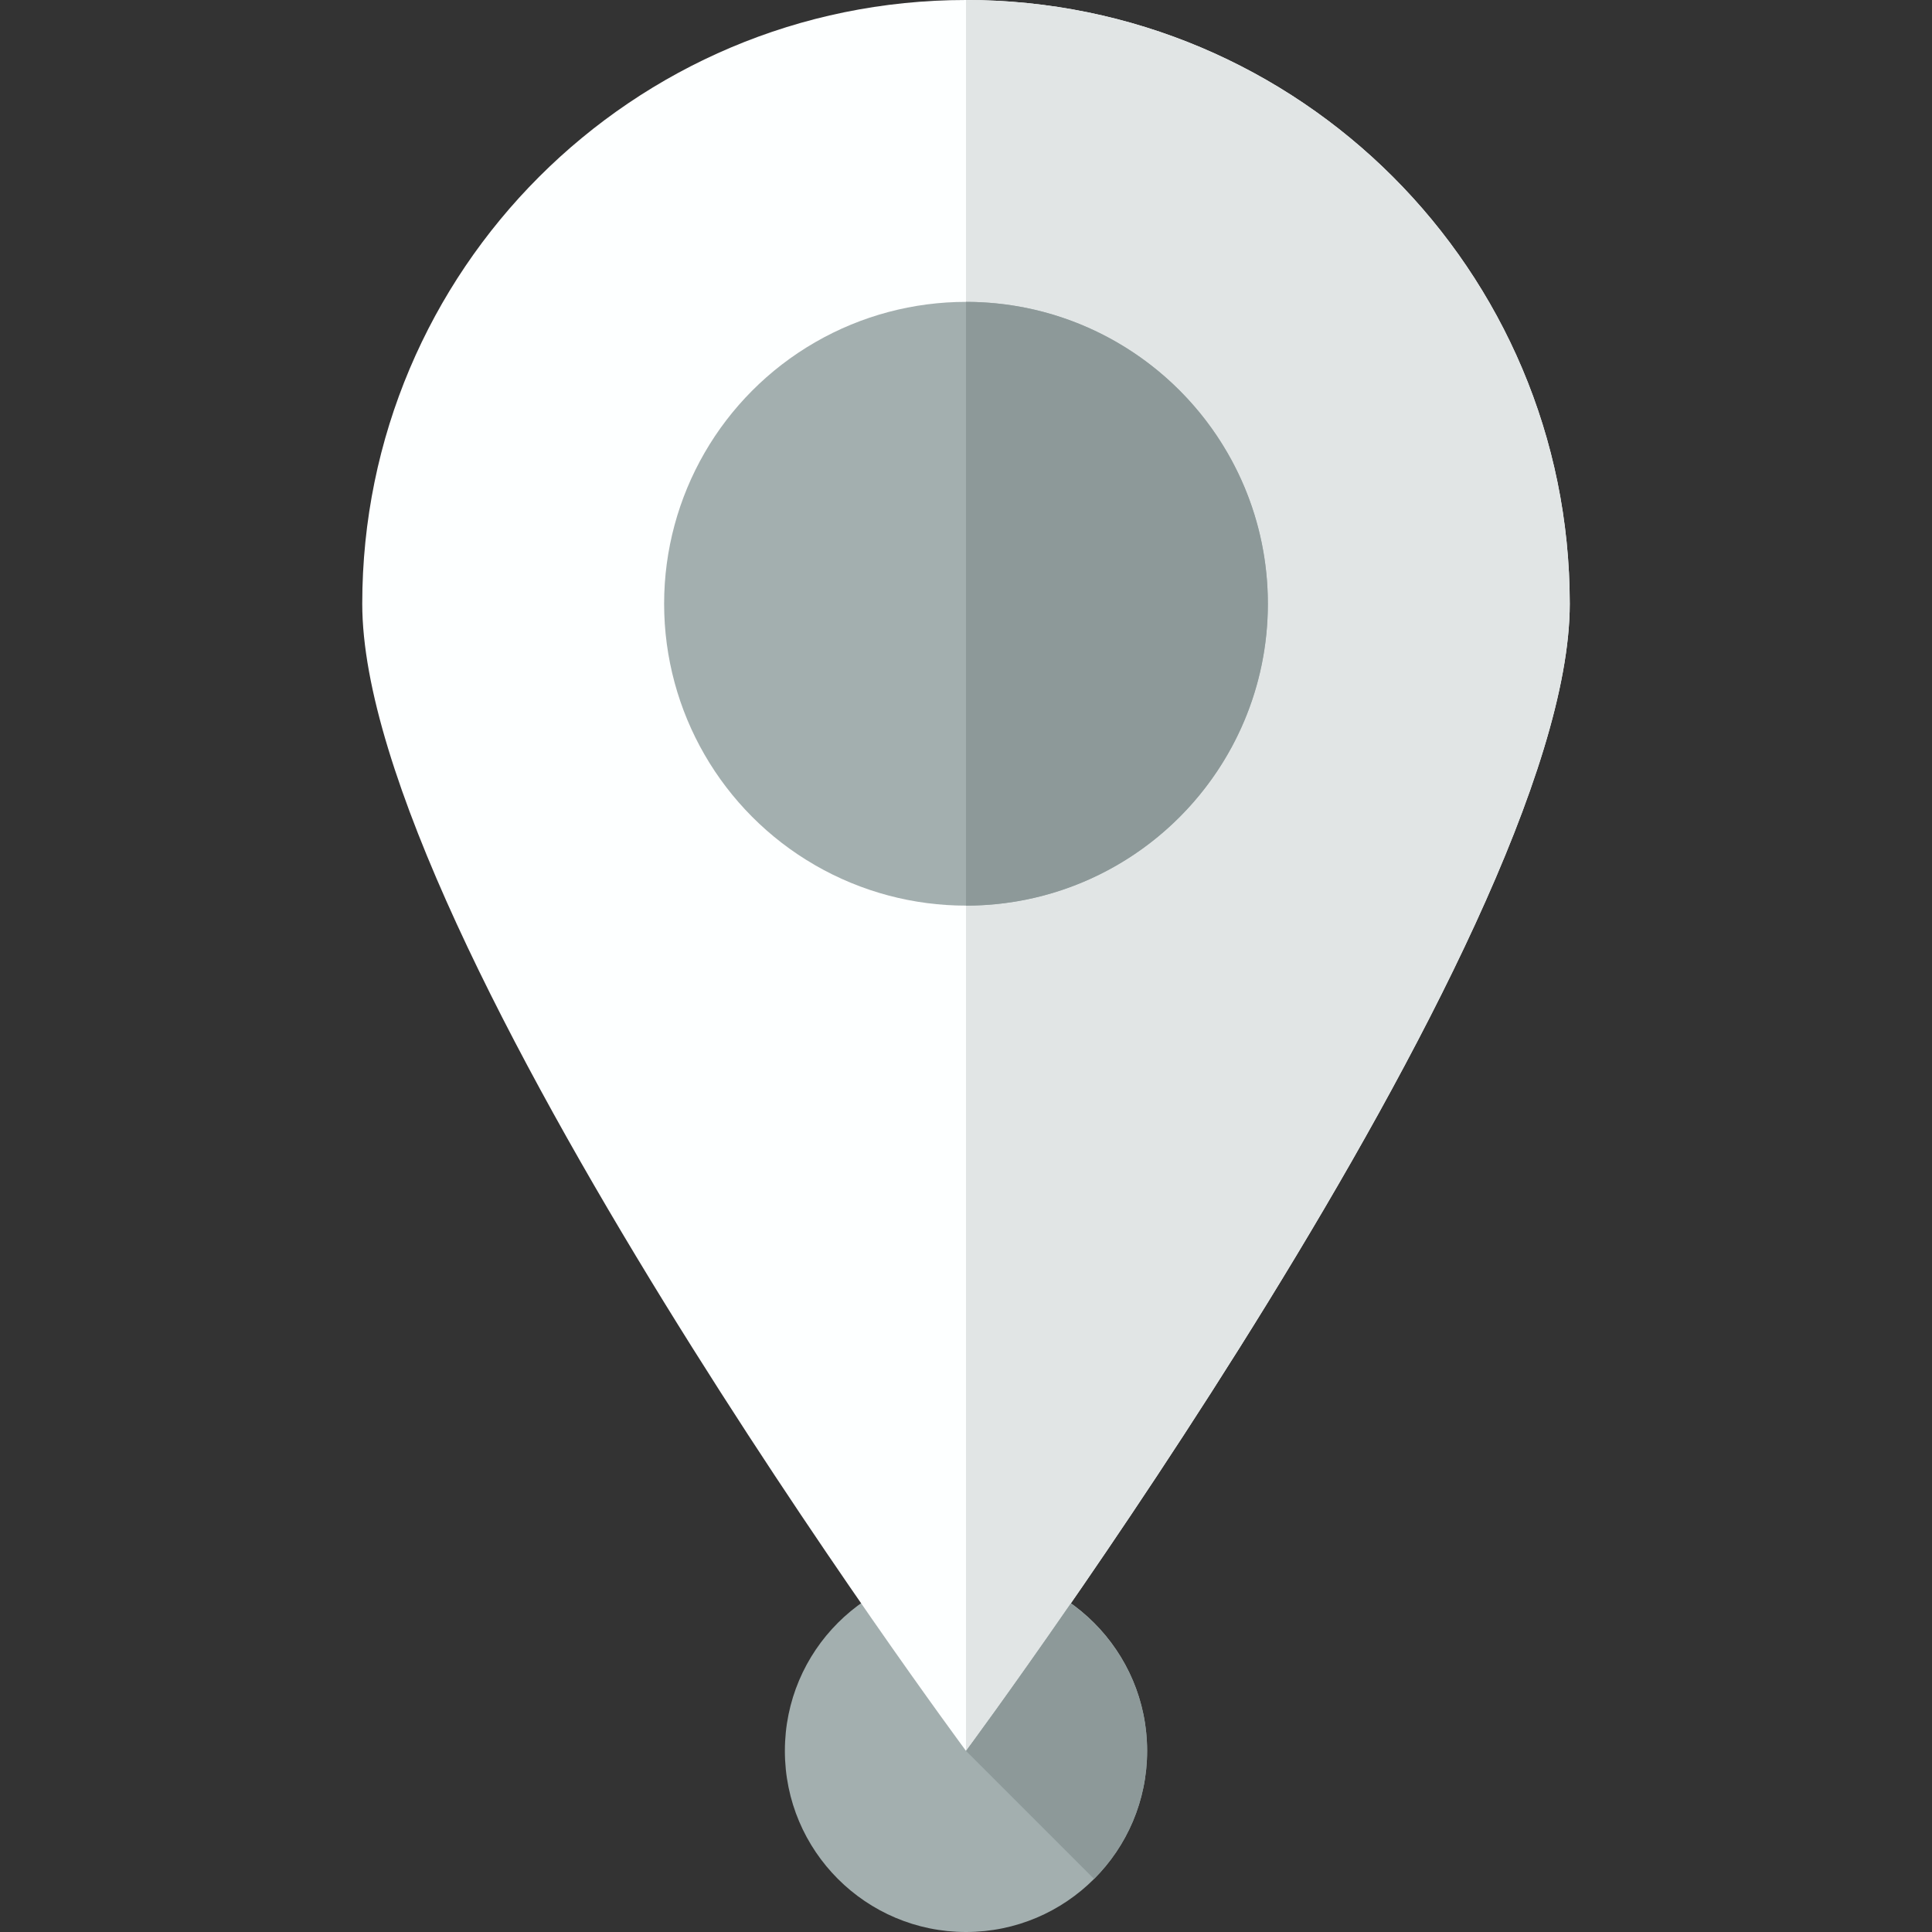
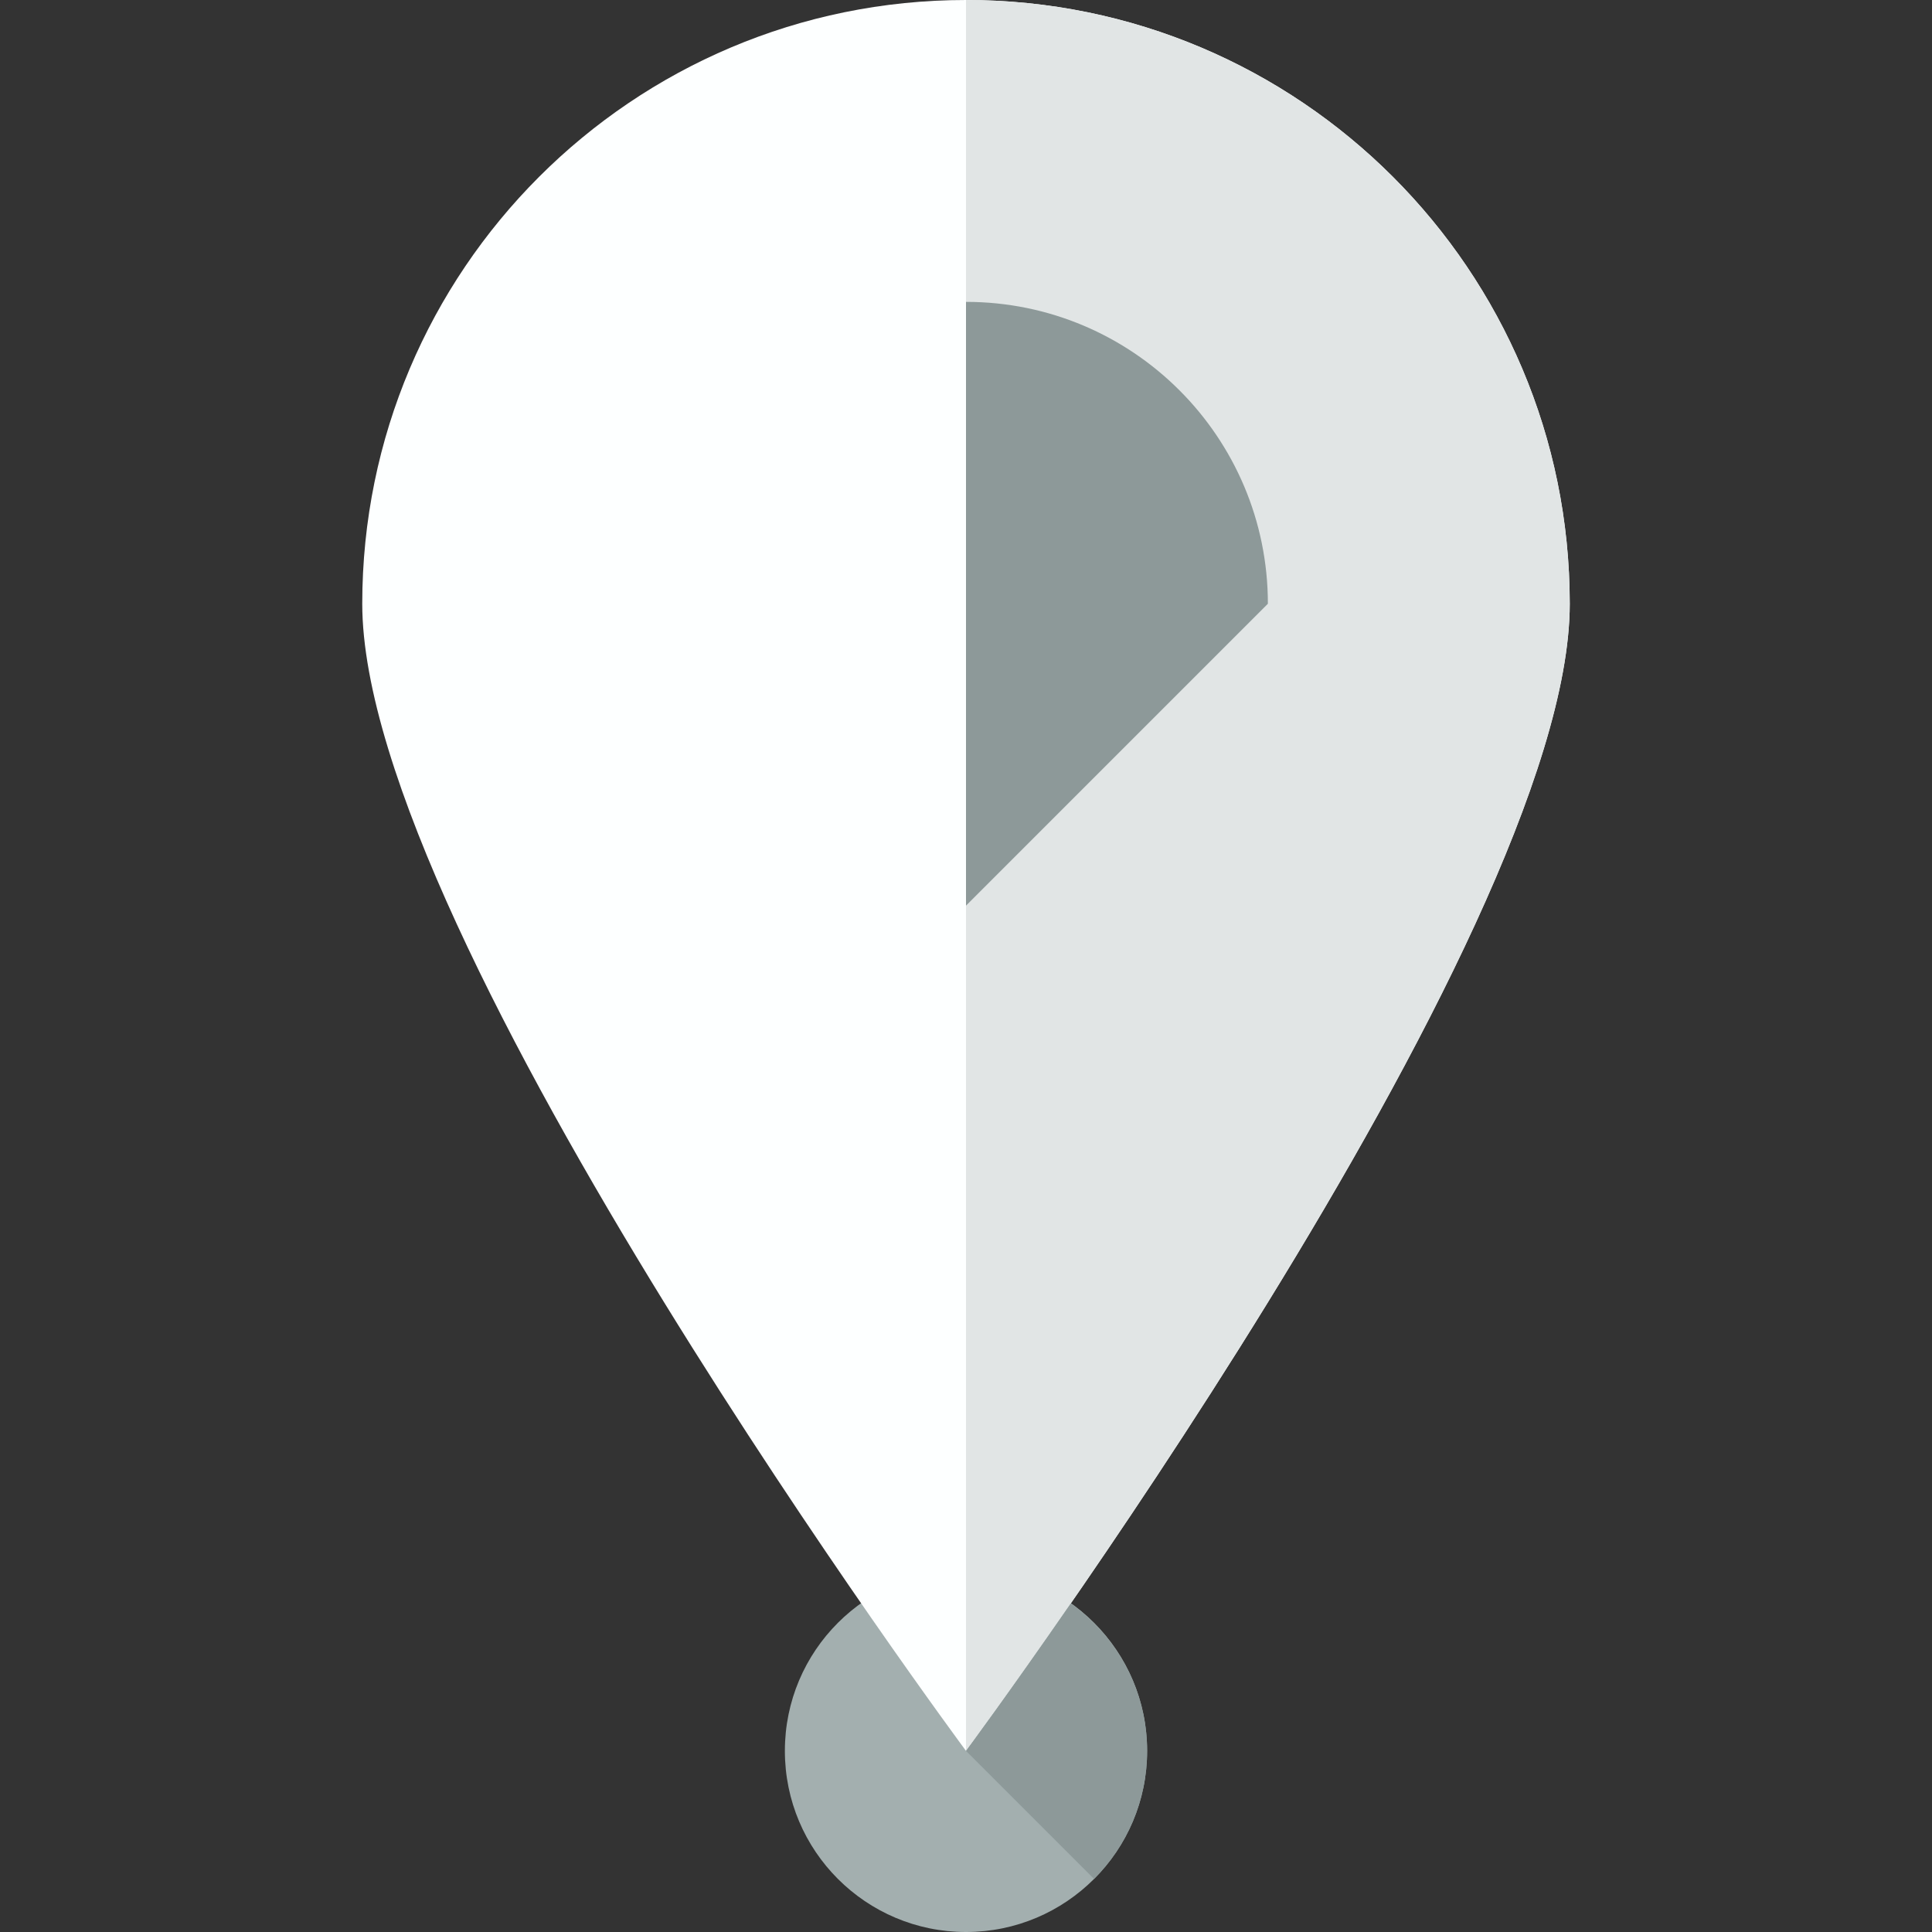
<svg xmlns="http://www.w3.org/2000/svg" version="1.1" id="Uploaded to svgrepo.com" width="800px" height="800px" viewBox="0 0 32 32" xml:space="preserve">
  <rect x="0" y="0" width="32" height="32" fill="#333333" stroke="none" />
  <style type="text/css">
	.flatshadows_een{fill:#FDFFFF;}
	.flatshadows_twee{fill:#E1E5E5;}
	.flatshadows_vier{fill:#A3AFAF;}
	.flatshadows_vijf{fill:#8D9999;}
	.st0{fill:none;}
	.st1{fill:#C4CCCC;}
	.st2{fill:#737F7F;}
	.st3{fill:#FDFFFF;}
	.st4{fill:#E1E5E5;}
	.st5{fill:#A3AFAF;}
	.st6{fill:#FFFFFF;}
</style>
  <g>
    <circle class="flatshadows_vier" cx="16" cy="29" r="3" />
    <path class="flatshadows_een" d="M16,0C10.477,0,6,4.477,6,10c0,5.523,10,19,10,19s10-13.477,10-19C26,4.477,21.523,0,16,0z" />
    <path class="flatshadows_twee" d="M26,10c0-5.523-4.477-10-10-10v29C16,29,26,15.523,26,10z" />
-     <circle class="flatshadows_vier" cx="16" cy="10" r="5" />
-     <path class="flatshadows_vijf" d="M19,29c0,0.828-0.336,1.578-0.879,2.121L16,29c0,0,0.704-0.95,1.734-2.441   C18.498,27.103,19,27.991,19,29z M21,10c0-2.761-2.239-5-5-5v10C18.761,15,21,12.761,21,10z" />
+     <path class="flatshadows_vijf" d="M19,29c0,0.828-0.336,1.578-0.879,2.121L16,29c0,0,0.704-0.95,1.734-2.441   C18.498,27.103,19,27.991,19,29z M21,10c0-2.761-2.239-5-5-5v10z" />
  </g>
</svg>